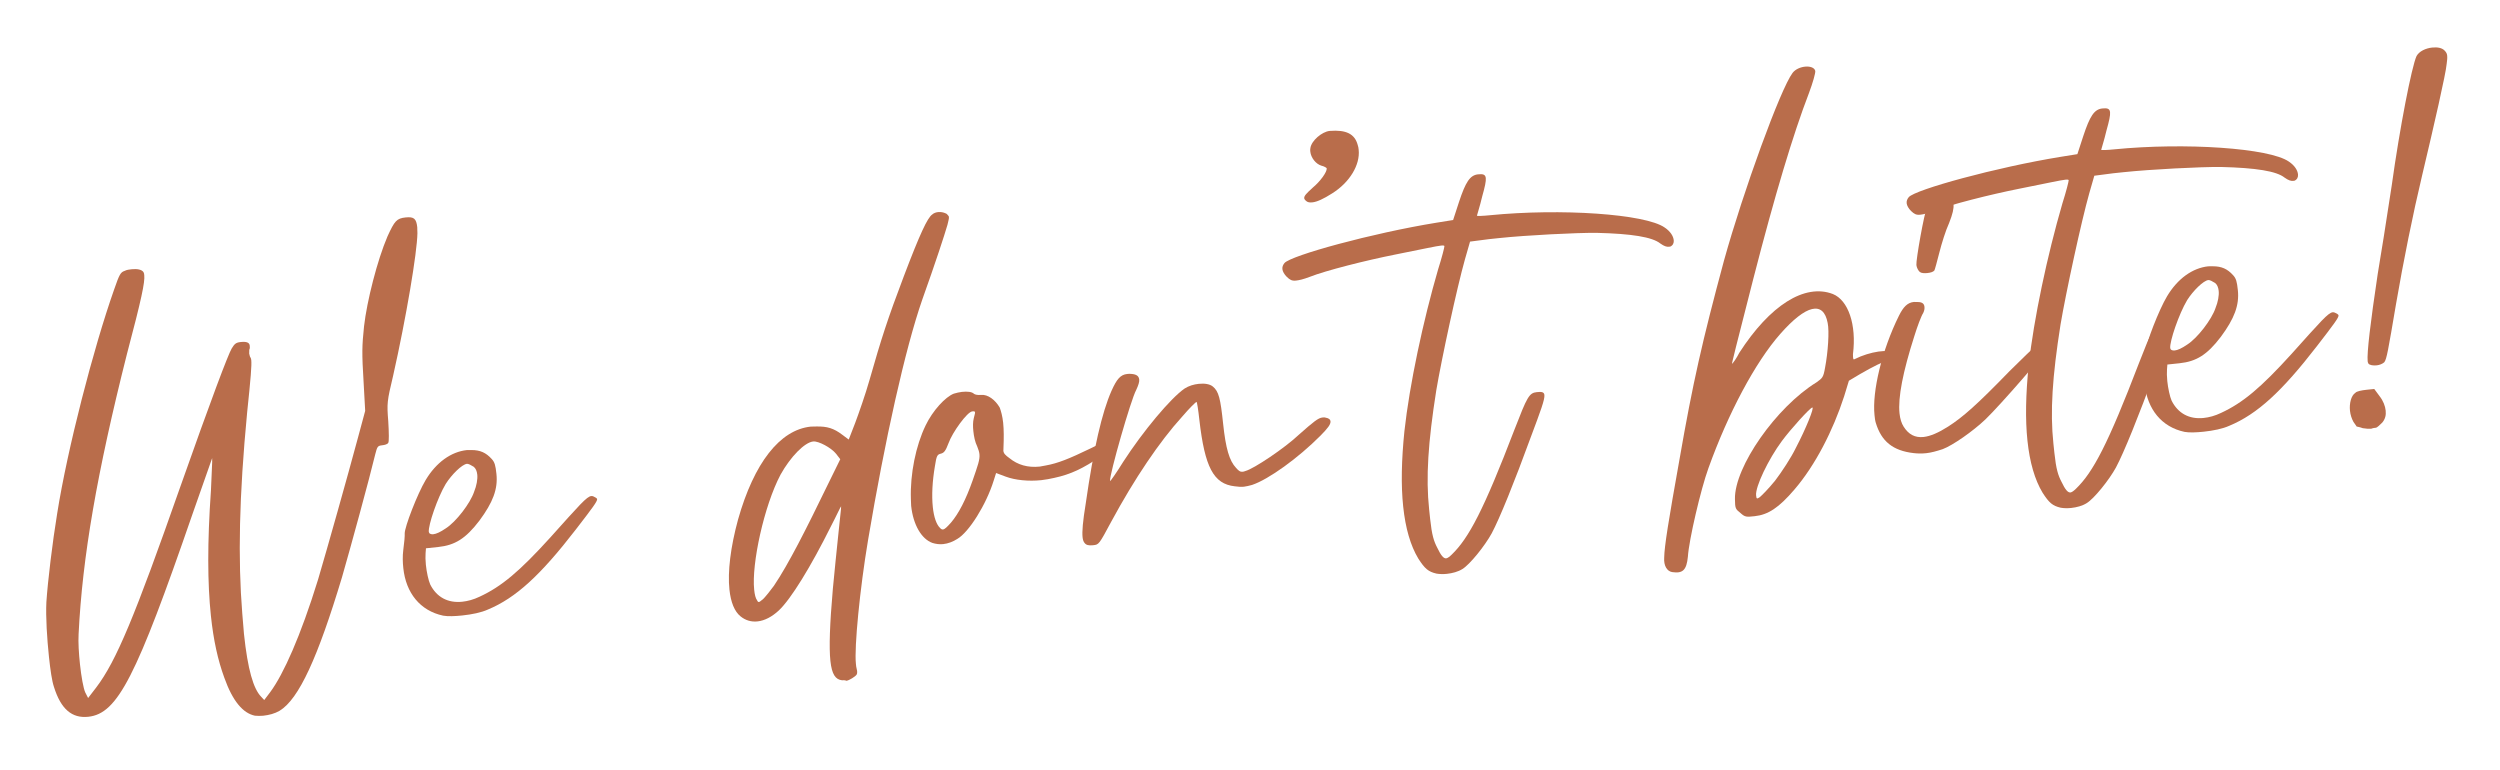
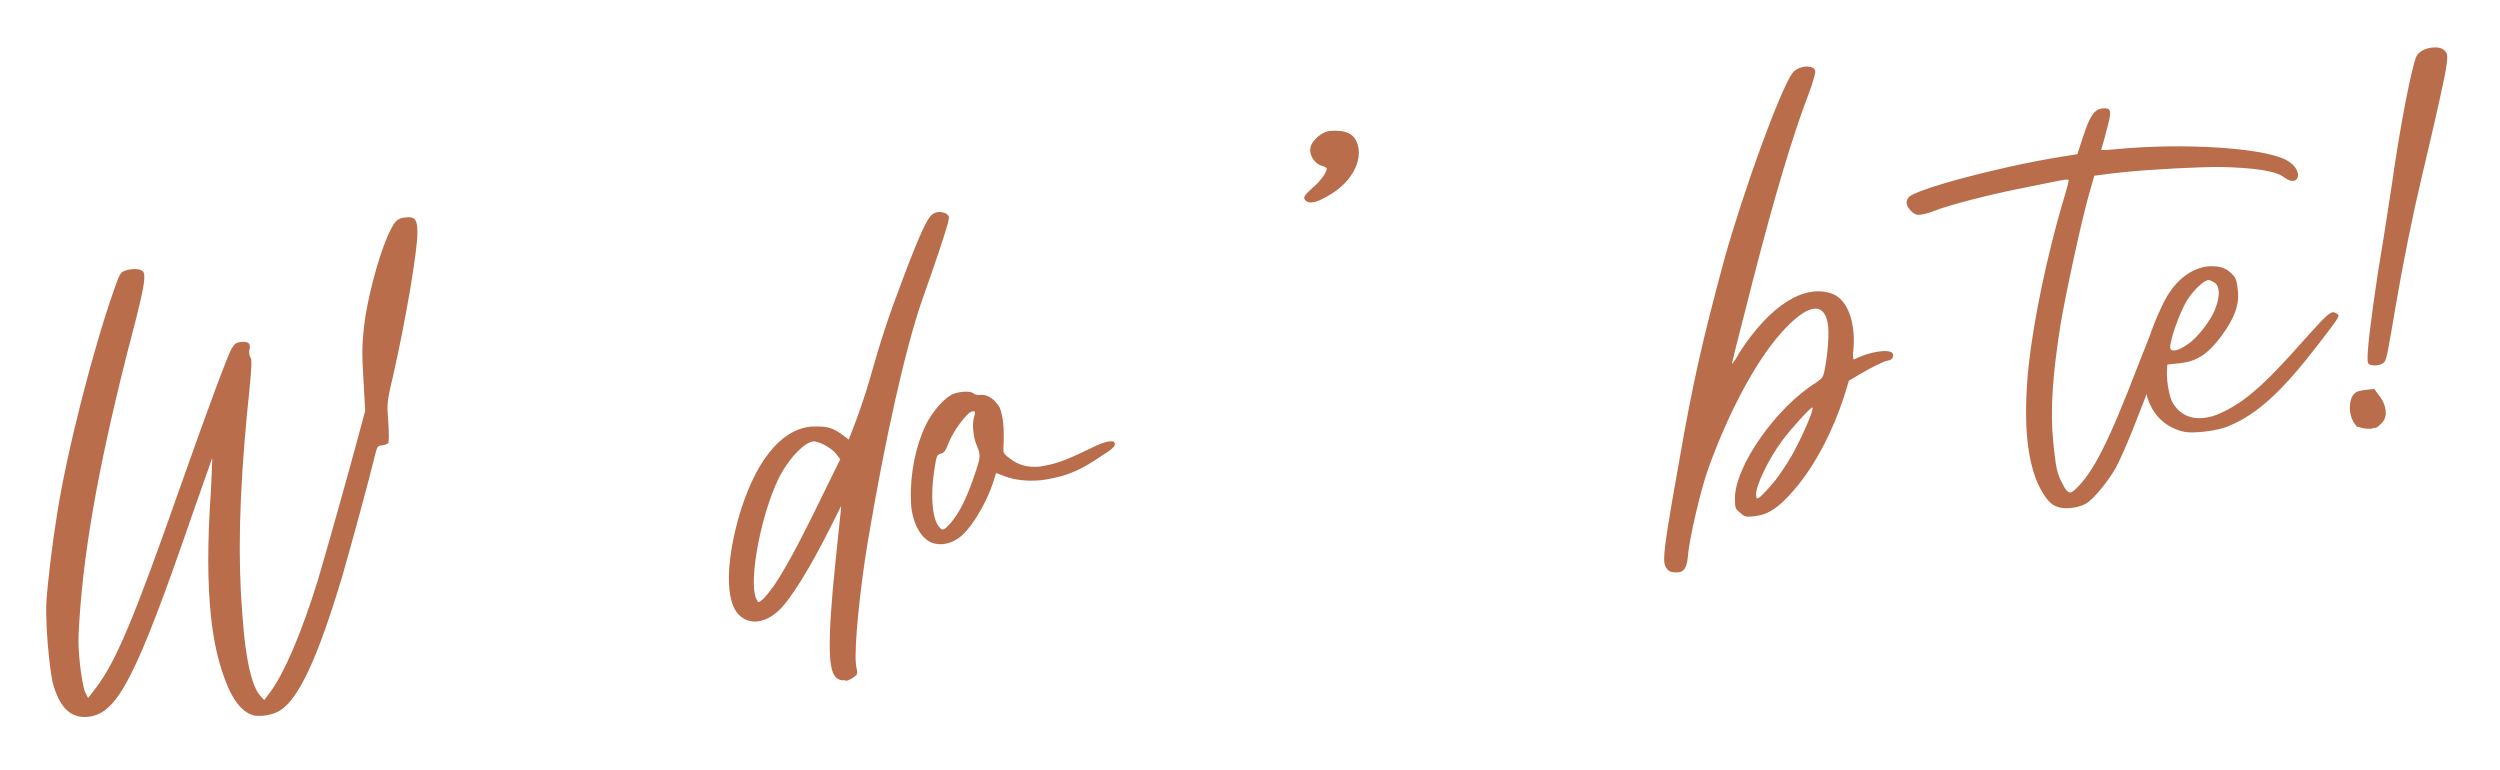
<svg xmlns="http://www.w3.org/2000/svg" height="93" viewBox="0 0 302 93" width="302">
  <g fill="#b96d4b" transform="matrix(.995 -.105 .105 .995 .811 30.976)">
    <path d="m48.4.372c-1.1 0-1.375.275-2.42 2.035-1.54 2.75-3.3 7.535-3.96 10.505-.495 2.365-.605 3.08-.77 6.875l-.165 3.3-1.21 3.135c-1.76 4.565-5.005 12.705-6.6 16.555-2.805 6.545-5.335 10.89-7.15 12.87l-.825.88-.33-.44c-.825-1.045-1.265-3.41-1.265-7.755 0-.77.055-1.595.055-2.475.165-6.6 1.1-14.08 3.135-24.09.88-4.125 1.155-5.61 1.155-6.215 0-.22-.055-.33-.11-.44 0-.11-.055-.22-.055-.385 0-.11.055-.275.055-.44.11-.165.11-.33.11-.495 0-.385-.33-.55-1.045-.55-.605 0-.77.165-1.155.66-.495.66-3.08 5.775-7.975 16.06-7.04 14.85-9.845 20.02-12.595 22.935l-1.1 1.155-.275-.715c-.165-.495-.275-1.925-.275-3.465 0-1.265.055-2.64.22-3.63 1.43-9.185 4.235-19.085 9.35-33 2.475-6.49 3.08-8.415 3.08-9.24 0-.165 0-.275-.055-.385-.165-.33-.715-.495-1.375-.495-.275 0-.605 0-.88.11-.495.11-.66.33-1.485 2.09-3.245 6.82-7.645 18.59-9.68 26.18-.935 3.41-1.98 7.975-2.42 10.505-.275 1.76-.385 4.4-.385 6.6 0 1.595.055 2.97.22 3.685.55 2.75 1.76 4.015 3.74 4.015 3.575 0 6.27-4.18 15.07-22.99l3.08-6.49v.055c0 .275-.275 1.87-.55 3.795-1.1 6.215-1.595 11.11-1.595 15.07 0 2.97.275 5.39.825 7.59.715 2.97 1.815 4.51 3.19 4.95.275.055.66.11.99.11.715 0 1.43-.11 2.035-.385 2.475-1.155 5.28-5.94 9.185-15.235 1.43-3.52 4.565-11.55 5.555-14.355.33-.88.385-.99.935-.99.33 0 .66-.055.77-.22.11-.055.22-1.265.275-2.585.055-2.2.11-2.42 1.155-5.39 2.31-6.82 4.455-14.52 4.73-16.83 0-.275.055-.495.055-.715 0-1.045-.275-1.32-1.265-1.32z" />
-     <path d="m67.705 36.452c-.22-.165-.385-.275-.55-.275-.55 0-1.485.88-5.445 4.455-4.125 3.685-6.49 5.28-9.24 6.215-.77.275-1.485.385-2.145.385-1.76 0-3.025-.88-3.63-2.475-.165-.495-.275-1.54-.275-2.42 0-.55.055-1.045.11-1.375l.11-.605h1.485c2.035 0 3.41-.66 5.28-2.64 1.87-2.035 2.64-3.575 2.64-5.39 0-1.045-.055-1.43-.385-1.87-.605-.825-1.265-1.21-2.31-1.32l-.55-.055c-1.925 0-3.85 1.1-5.335 3.08-1.155 1.54-3.135 5.39-3.19 6.16 0 .22-.165 1.1-.385 1.98-.165.715-.22 1.43-.22 2.145 0 3.025 1.485 5.335 4.18 6.215.55.165 1.43.22 2.31.22 1.155 0 2.31-.11 3.135-.385 3.52-1.045 6.765-3.465 11.55-8.47 2.365-2.475 2.97-3.135 2.97-3.41 0-.055-.055-.11-.11-.165zm-17.875-3.575c.825-1.045 2.2-2.145 2.805-2.145.165 0 .495.22.77.44.22.22.33.55.33.99 0 .55-.22 1.32-.605 2.035-.605 1.32-2.53 3.355-3.85 4.015-.715.385-1.21.55-1.595.55-.165 0-.33-.055-.44-.165 0-.055-.055-.11-.055-.165 0-.825 1.485-4.015 2.64-5.555z" />
    <path d="m111.65 6.697c-.605.33-1.705 2.145-4.18 7.04-2.475 4.895-3.52 7.26-5.445 12.045-.66 1.65-1.705 3.85-2.255 4.95l-.99 1.925-.715-.66c-.935-.88-1.705-1.21-3.025-1.32-.22 0-.44-.055-.66-.055-3.74 0-7.26 3.63-9.9 10.23-1.265 3.245-1.925 6.16-1.925 8.305 0 1.54.33 2.695.99 3.355.55.55 1.21.825 1.98.825.88 0 1.815-.385 2.695-1.045 1.595-1.21 4.4-4.84 7.37-9.515.77-1.155 1.375-2.2 1.43-2.2 0 .22-.33 1.54-.66 3.19-.385 1.76-.99 4.73-1.375 6.6-.825 4.235-1.21 6.985-1.21 8.635s.385 2.31 1.155 2.475c.22 0 .44.055.495.11h.055c.275 0 1.1-.385 1.265-.605.055-.055.11-.22.11-.44l-.055-.55v-.33c0-1.98 1.43-8.965 3.025-14.685 3.3-11.825 6.875-22.495 9.57-28.215 2.09-4.345 3.465-7.425 3.96-8.635.165-.495.275-.715.275-.935 0-.11-.11-.22-.22-.385-.22-.165-.605-.33-.99-.33-.275 0-.55.055-.77.22zm-14.575 27.5.44.715-1.87 2.97c-3.08 4.95-5.665 8.965-7.7 11.385-.44.495-1.1 1.155-1.43 1.43-.33.22-.495.33-.55.33-.11 0-.165-.055-.22-.22-.165-.275-.22-.715-.22-1.32 0-3.135 2.255-9.955 4.62-13.475 1.43-2.035 3.3-3.575 4.345-3.575.66 0 2.09.99 2.585 1.76z" />
    <path d="m130.68 36.562c0-.275-.165-.385-.605-.385s-1.265.165-2.365.605c-2.75.99-4.125 1.375-5.61 1.485-.22 0-.495.055-.715.055-1.485 0-2.64-.495-3.52-1.375-.495-.44-.66-.66-.66-.99 0-.11.055-.22.055-.385.165-1.1.275-2.145.275-2.97s-.11-1.43-.22-1.87c-.44-.99-1.265-1.76-2.09-1.76-.385 0-.715-.11-.825-.22-.22-.275-.77-.385-1.43-.385-.33 0-.66.055-.99.11-1.045.275-2.75 1.76-3.795 3.465-1.43 2.31-2.475 5.61-2.695 8.635 0 .275-.055.55-.055.825 0 2.31.825 4.125 2.09 4.73.385.165.825.275 1.265.275.605 0 1.21-.165 1.76-.44 1.485-.66 3.905-3.74 5.115-6.545l.385-.88 1.1.55c1.1.55 2.695.88 4.235.88.55 0 1.1-.055 1.595-.11 2.035-.22 3.575-.77 5.83-1.98 1.485-.715 1.87-1.045 1.87-1.32zm-17.545 2.585c-1.045 2.2-2.09 3.795-3.135 4.785-.55.495-.825.715-1.045.715-.11 0-.22-.055-.33-.22-.385-.44-.605-1.375-.605-2.585 0-1.43.275-3.135.77-4.895.33-1.265.44-1.375.88-1.43.385-.055.605-.275 1.045-1.155.605-1.265 2.64-3.52 3.245-3.52.22 0 .33 0 .33.165 0 .11-.11.33-.22.66-.165.44-.22.99-.22 1.54 0 .66.055 1.32.275 1.925.11.385.165.66.165.935 0 .66-.33 1.32-1.155 3.08z" />
-     <path d="m156.31 36.067c-.11-.055-.275-.055-.385-.055-.495 0-1.1.385-3.025 1.76-1.87 1.43-5.83 3.52-6.875 3.685-.165.055-.275.055-.385.055-.275 0-.44-.165-.715-.55-.715-.935-.99-2.475-.99-5.445 0-3.08-.11-3.96-.77-4.62-.33-.33-.935-.495-1.65-.495-.605 0-1.21.11-1.76.385-1.815.99-5.555 4.62-8.305 8.03-.935 1.21-1.76 2.145-1.815 2.145v-.055c0-.715 3.52-9.46 4.29-10.56.33-.55.495-.935.495-1.21 0-.44-.275-.66-.825-.77-.22-.055-.385-.055-.55-.055-.825 0-1.32.495-2.09 1.815-1.43 2.475-2.915 6.82-4.51 13.145-.605 2.2-.825 3.41-.825 4.07 0 .33.055.55.165.715.165.275.44.385.99.385.715 0 .715 0 2.475-2.585 3.355-4.895 6.82-9.02 9.845-11.715.99-.935 1.815-1.595 1.925-1.595.055 0 .11.99.11 2.2.055 5.72.88 7.865 3.41 8.415.44.11.77.165 1.1.165s.605-.055.99-.11c2.035-.44 5.885-2.64 8.855-5.06.935-.77 1.375-1.21 1.375-1.595 0-.22-.165-.385-.55-.495z" />
    <path d="m163.625 3.727c-.22-1.375-1.21-1.98-3.19-2.035-.935 0-2.31.935-2.53 1.815-.055.165-.055.275-.055.44 0 .715.495 1.54 1.155 1.815.33.11.605.33.605.385 0 .44-.935 1.485-1.925 2.145-.825.605-1.155.88-1.155 1.155 0 .11.055.22.22.385s.385.22.715.22c.55 0 1.375-.275 2.475-.825 2.255-1.1 3.74-3.08 3.74-4.895 0-.22 0-.385-.055-.605z" />
-     <path d="m175.065 18.797.825-2.035 2.31-.055h1.21c3.355 0 9.35.33 11.77.605 4.235.55 6.655 1.21 7.535 2.09.44.385.715.495.99.495h.165c.33-.11.495-.385.495-.715 0-.495-.275-1.1-.935-1.65-2.145-1.87-12.21-3.63-20.845-3.685-.825 0-1.54-.055-1.54-.11s.44-.99.88-2.255c.44-1.1.66-1.76.66-2.145 0-.44-.275-.55-.88-.55-.99 0-1.595.77-2.64 3.08l-.935 2.09-2.035.11c-7.865.44-17.875 2.09-18.755 2.915-.22.22-.33.44-.33.715s.165.66.44.99c.33.385.55.55 1.045.55.385 0 .88-.055 1.705-.275 1.98-.55 6.93-1.265 10.56-1.595 3.575-.33 5.005-.495 5.61-.495.33 0 .385.055.385.11 0 .11-.44 1.32-1.045 2.695-2.475 6.05-4.895 13.475-6.105 19.03-.715 3.41-1.1 6.435-1.1 9.02 0 2.64.385 4.785 1.155 6.435.66 1.32 1.045 1.705 1.98 2.035.385.11.825.165 1.265.165.66 0 1.375-.11 1.925-.385.935-.44 2.97-2.475 3.96-3.905 1.155-1.705 3.355-5.83 5.94-11.11 1.485-2.97 2.145-4.29 2.145-4.84 0-.385-.33-.44-.88-.44-.935 0-1.21.44-3.135 4.18-4.73 9.295-6.875 12.485-9.13 14.245-.275.22-.55.385-.715.385-.33 0-.605-.44-.935-1.375-.33-.825-.495-1.595-.495-3.575v-1.155c0-3.85.715-8.03 2.365-14.19 1.045-3.74 3.795-12.1 5.115-15.4z" />
    <path d="m220.605 35.737c-.22.11-.22-.055-.165-.605.825-3.52.11-6.545-1.65-7.48-3.245-1.65-7.7.55-11.99 5.885-.385.605-.88 1.155-.99 1.21-.165.275.77-2.255 3.63-9.955 3.63-9.735 6.6-16.83 9.02-21.56.605-1.21 1.045-2.31 1.045-2.585-.11-.825-1.98-.88-2.75-.055-1.65 1.76-7.425 13.585-10.615 21.67-3.63 9.405-5.28 14.245-7.865 23.32-2.09 7.205-2.915 10.23-3.08 11.605-.165.935.165 1.65.77 1.815 1.265.33 1.76-.055 2.09-1.65.33-1.98 2.42-7.975 3.575-10.34 3.08-6.38 6.985-12.155 10.34-15.235 3.465-3.19 5.61-3.465 5.83-.715.11.99-.33 3.52-.88 5.335-.33 1.155-.44 1.21-1.21 1.65-5.17 2.475-10.945 9.13-11.275 12.98-.11 1.155-.055 1.21.495 1.76.495.55.66.55 1.65.55 1.65 0 3.025-.715 5.115-2.695 2.805-2.64 5.39-6.6 7.15-10.56l.77-1.815 1.43-.66c1.595-.715 3.08-1.265 3.52-1.265.495 0 .77-.385.66-.77-.22-.66-2.75-.55-4.62.165zm-8.195 9.9c-.715 1.155-2.035 2.75-2.915 3.685-.88.88-1.815 1.65-2.09 1.815-.33.165-.385.165-.385-.275 0-1.045 1.925-4.18 3.795-6.215 1.21-1.32 3.795-3.63 4.07-3.63s-1.045 2.475-2.475 4.62z" />
-     <path d="m229.515 26.112c.165.165.55.22.88.22.385 0 .715-.055.88-.22.055-.055.44-1.045.825-2.09s1.045-2.585 1.54-3.41c.55-1.045.77-1.705.77-2.2 0-.55-.33-.77-1.045-.88h-.44c-.77 0-1.485.275-1.705.825-.44.715-2.035 6.27-2.035 6.875 0 .33.165.715.33.88zm14.245 10.835c0-.33-.44-.55-.88-.55-.165 0-.33.055-.44.11-.22.11-1.76 1.32-3.41 2.64-4.345 3.63-6.215 4.95-8.085 5.885-1.21.605-2.255.935-3.08.935-1.045 0-1.76-.495-2.255-1.485-.22-.44-.33-.99-.33-1.65 0-1.925.935-4.95 2.75-9.075.495-1.155 1.1-2.365 1.375-2.695.165-.275.22-.495.22-.715 0-.385-.22-.605-.77-.66-.165 0-.275-.055-.44-.055-.77 0-1.32.44-1.98 1.485-2.475 3.905-4.18 8.745-4.18 11.605 0 .33 0 .66.055.935.44 2.31 1.705 3.575 4.18 4.125.495.11.99.165 1.485.165.605 0 1.265-.11 2.035-.275 1.265-.33 3.85-1.76 5.5-3.025 1.98-1.54 8.25-7.37 8.25-7.7z" />
    <path d="m250.855 18.797.825-2.035 2.31-.055h1.21c3.355 0 9.35.33 11.77.605 4.235.55 6.655 1.21 7.535 2.09.44.385.715.495.99.495h.165c.33-.11.495-.385.495-.715 0-.495-.275-1.1-.935-1.65-2.145-1.87-12.21-3.63-20.845-3.685-.825 0-1.54-.055-1.54-.11s.44-.99.88-2.255c.44-1.1.66-1.76.66-2.145 0-.44-.275-.55-.88-.55-.99 0-1.595.77-2.64 3.08l-.935 2.09-2.035.11c-7.865.44-17.875 2.09-18.755 2.915-.22.22-.33.44-.33.715s.165.66.44.99c.33.385.55.55 1.045.55.385 0 .88-.055 1.705-.275 1.98-.55 6.93-1.265 10.56-1.595 3.575-.33 5.005-.495 5.61-.495.33 0 .385.055.385.11 0 .11-.44 1.32-1.045 2.695-2.475 6.05-4.895 13.475-6.105 19.03-.715 3.41-1.1 6.435-1.1 9.02 0 2.64.385 4.785 1.155 6.435.66 1.32 1.045 1.705 1.98 2.035.385.11.825.165 1.265.165.66 0 1.375-.11 1.925-.385.935-.44 2.97-2.475 3.96-3.905 1.155-1.705 3.355-5.83 5.94-11.11 1.485-2.97 2.145-4.29 2.145-4.84 0-.385-.33-.44-.88-.44-.935 0-1.21.44-3.135 4.18-4.73 9.295-6.875 12.485-9.13 14.245-.275.22-.55.385-.715.385-.33 0-.605-.44-.935-1.375-.33-.825-.495-1.595-.495-3.575v-1.155c0-3.85.715-8.03 2.365-14.19 1.045-3.74 3.795-12.1 5.115-15.4z" />
    <path d="m279.125 36.452c-.22-.165-.385-.275-.55-.275-.55 0-1.485.88-5.445 4.455-4.125 3.685-6.49 5.28-9.24 6.215-.77.275-1.485.385-2.145.385-1.76 0-3.025-.88-3.63-2.475-.165-.495-.275-1.54-.275-2.42 0-.55.055-1.045.11-1.375l.11-.605h1.485c2.035 0 3.41-.66 5.28-2.64 1.87-2.035 2.64-3.575 2.64-5.39 0-1.045-.055-1.43-.385-1.87-.605-.825-1.265-1.21-2.31-1.32l-.55-.055c-1.925 0-3.85 1.1-5.335 3.08-1.155 1.54-3.135 5.39-3.19 6.16 0 .22-.165 1.1-.385 1.98-.165.715-.22 1.43-.22 2.145 0 3.025 1.485 5.335 4.18 6.215.55.165 1.43.22 2.31.22 1.155 0 2.31-.11 3.135-.385 3.52-1.045 6.765-3.465 11.55-8.47 2.365-2.475 2.97-3.135 2.97-3.41 0-.055-.055-.11-.11-.165zm-17.875-3.575c.825-1.045 2.2-2.145 2.805-2.145.165 0 .495.22.77.44.22.22.33.55.33.99 0 .55-.22 1.32-.605 2.035-.605 1.32-2.53 3.355-3.85 4.015-.715.385-1.21.55-1.595.55-.165 0-.33-.055-.44-.165 0-.055-.055-.11-.055-.165 0-.825 1.485-4.015 2.64-5.555z" />
    <path d="m283.14 46.847-.55-.935h-.935c-.605 0-1.21.055-1.375.22-.55.275-.88 1.21-.88 2.09 0 .495.11.99.275 1.375l.33.605s.385.11.715.275c.385.11.77.165.935.165h.11c.165-.055.385-.055.55-.055.11 0 .495-.275.825-.55.385-.385.55-.825.55-1.375s-.165-1.21-.55-1.815zm8.745-40.37c-.715 1.21-2.915 8.36-4.62 15.235-1.045 4.015-2.31 8.69-2.805 10.45-1.485 5.72-2.31 9.35-2.31 10.34 0 .165.055.22.055.275.11.22.55.33.99.33.33 0 .715-.11.935-.275.33-.33.605-1.32 2.145-6.82 1.43-5.06 3.19-10.67 4.785-15.18 2.09-5.94 4.125-11.88 4.345-13.035.11-.44.165-.715.165-.99 0-.22-.055-.385-.22-.605-.275-.385-.825-.55-1.485-.55-.77 0-1.595.275-1.98.825z" />
  </g>
</svg>